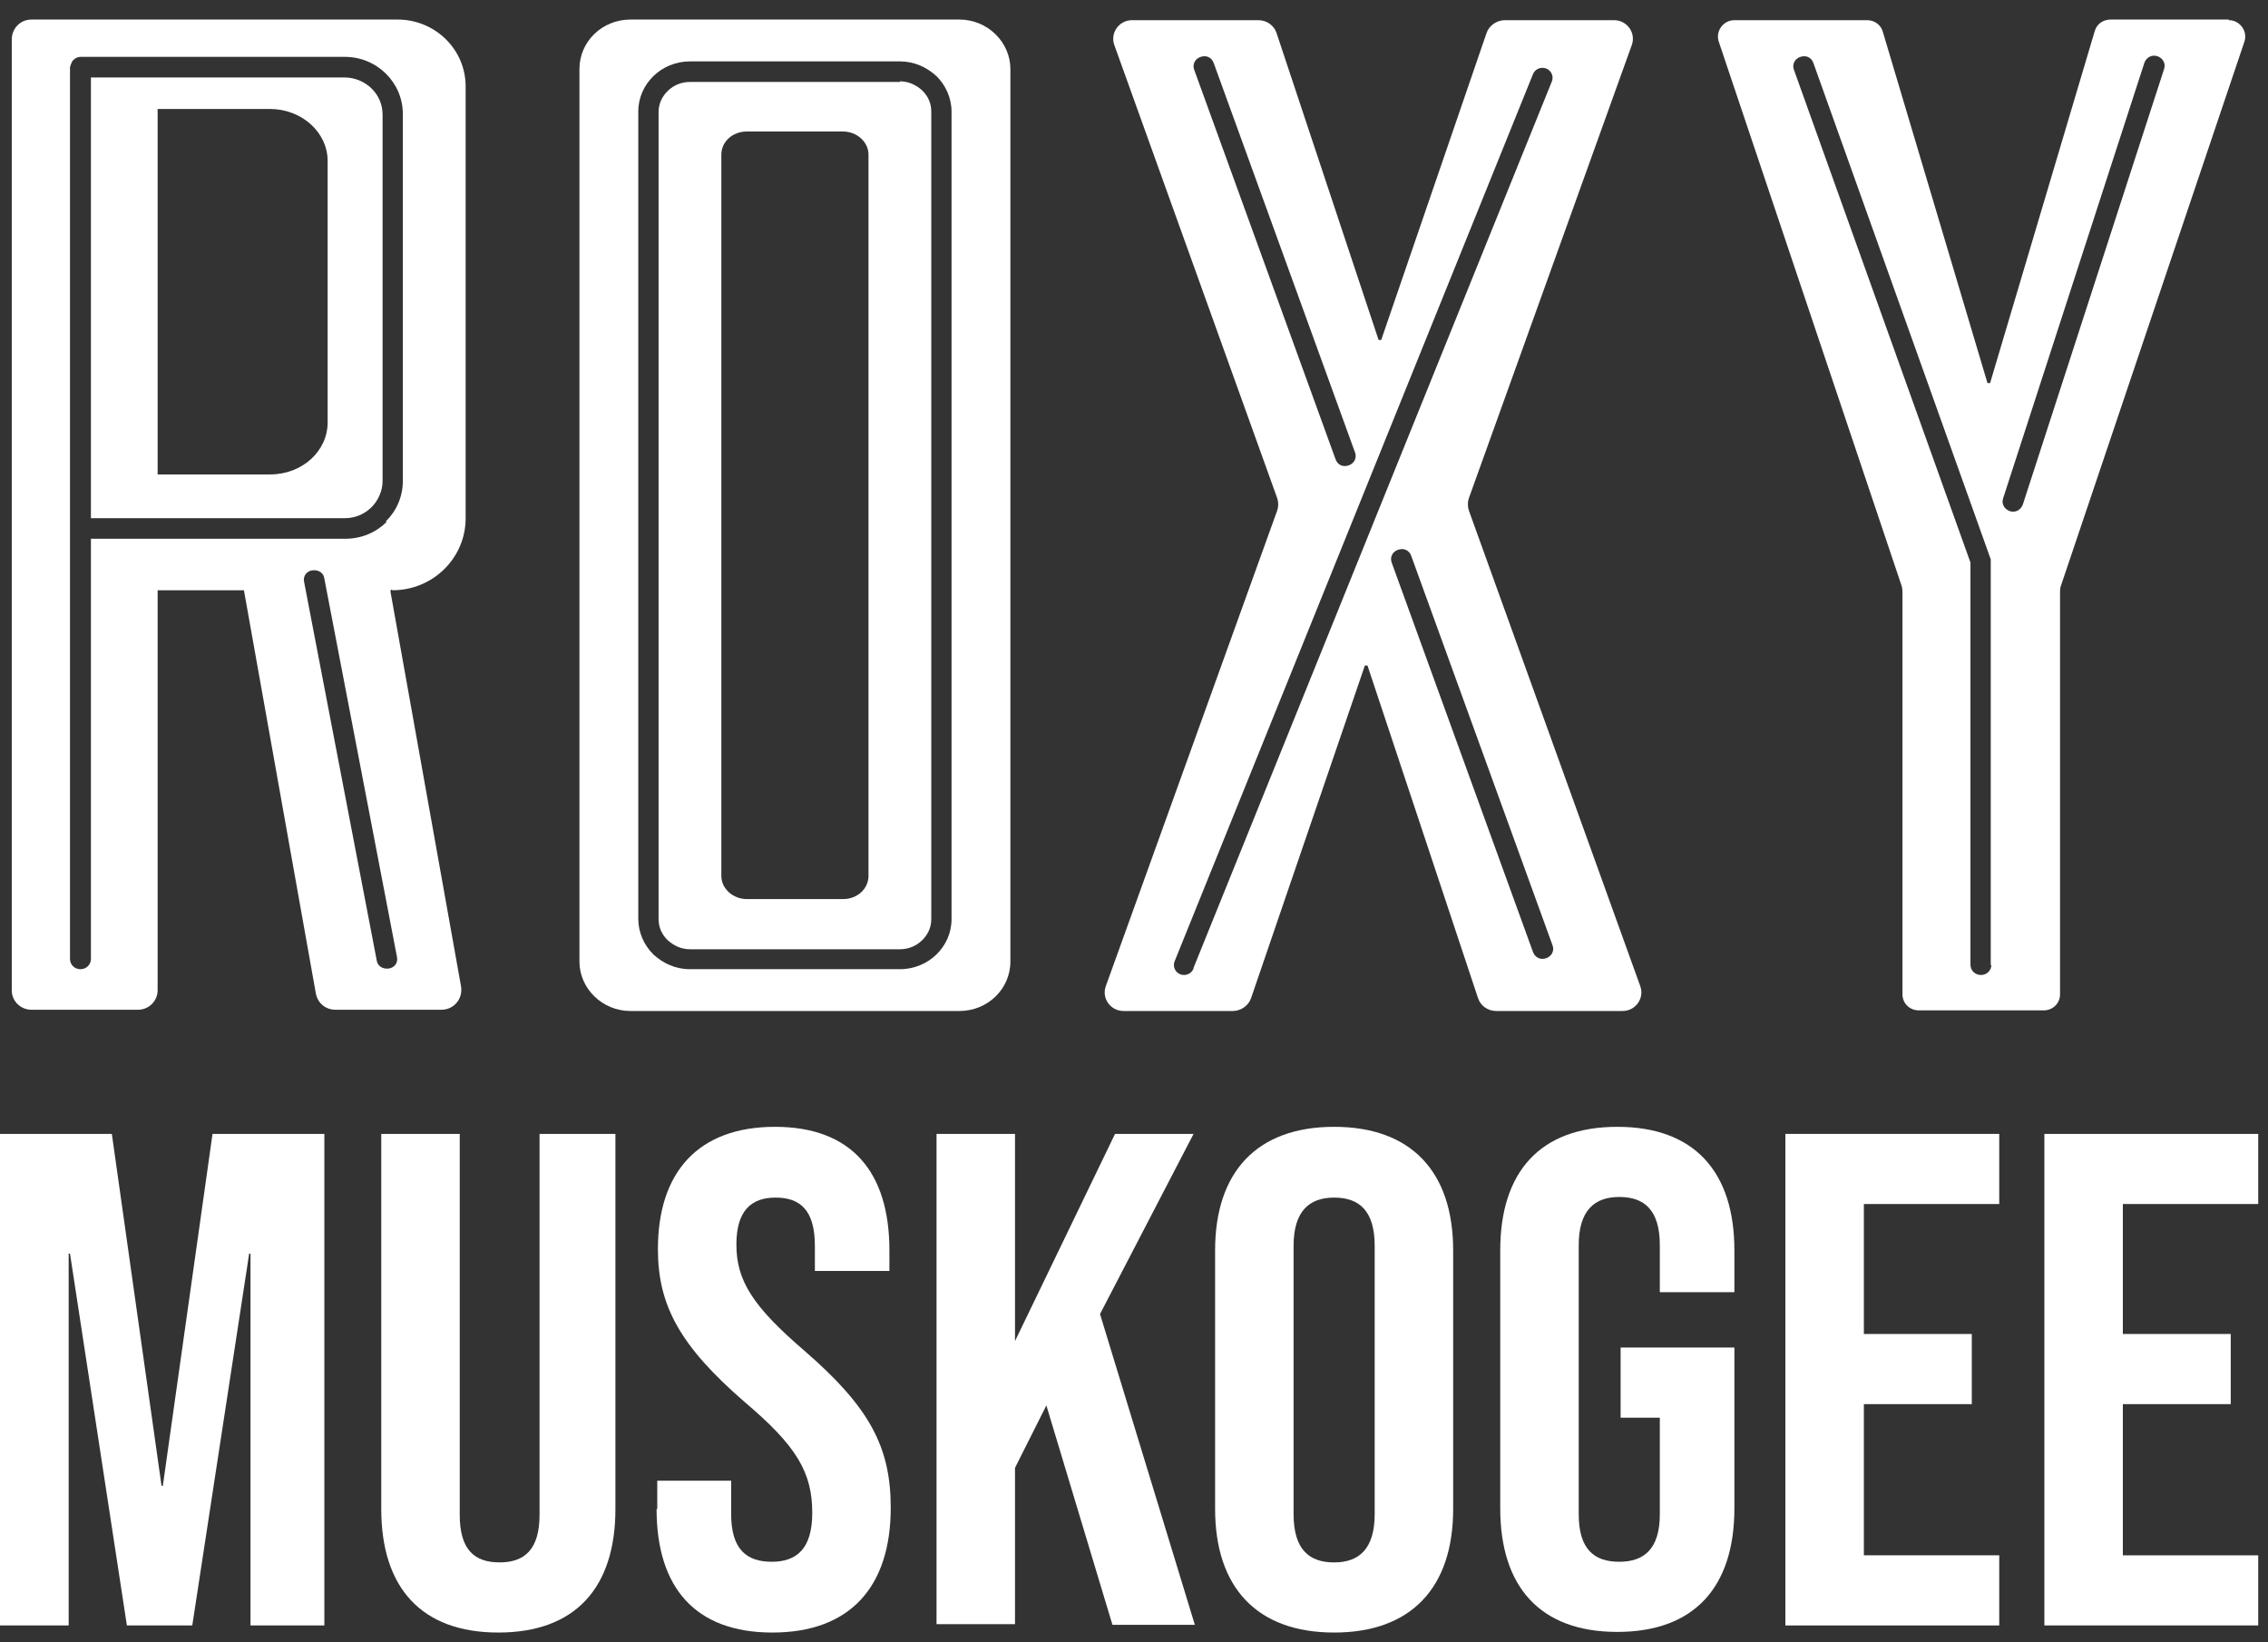
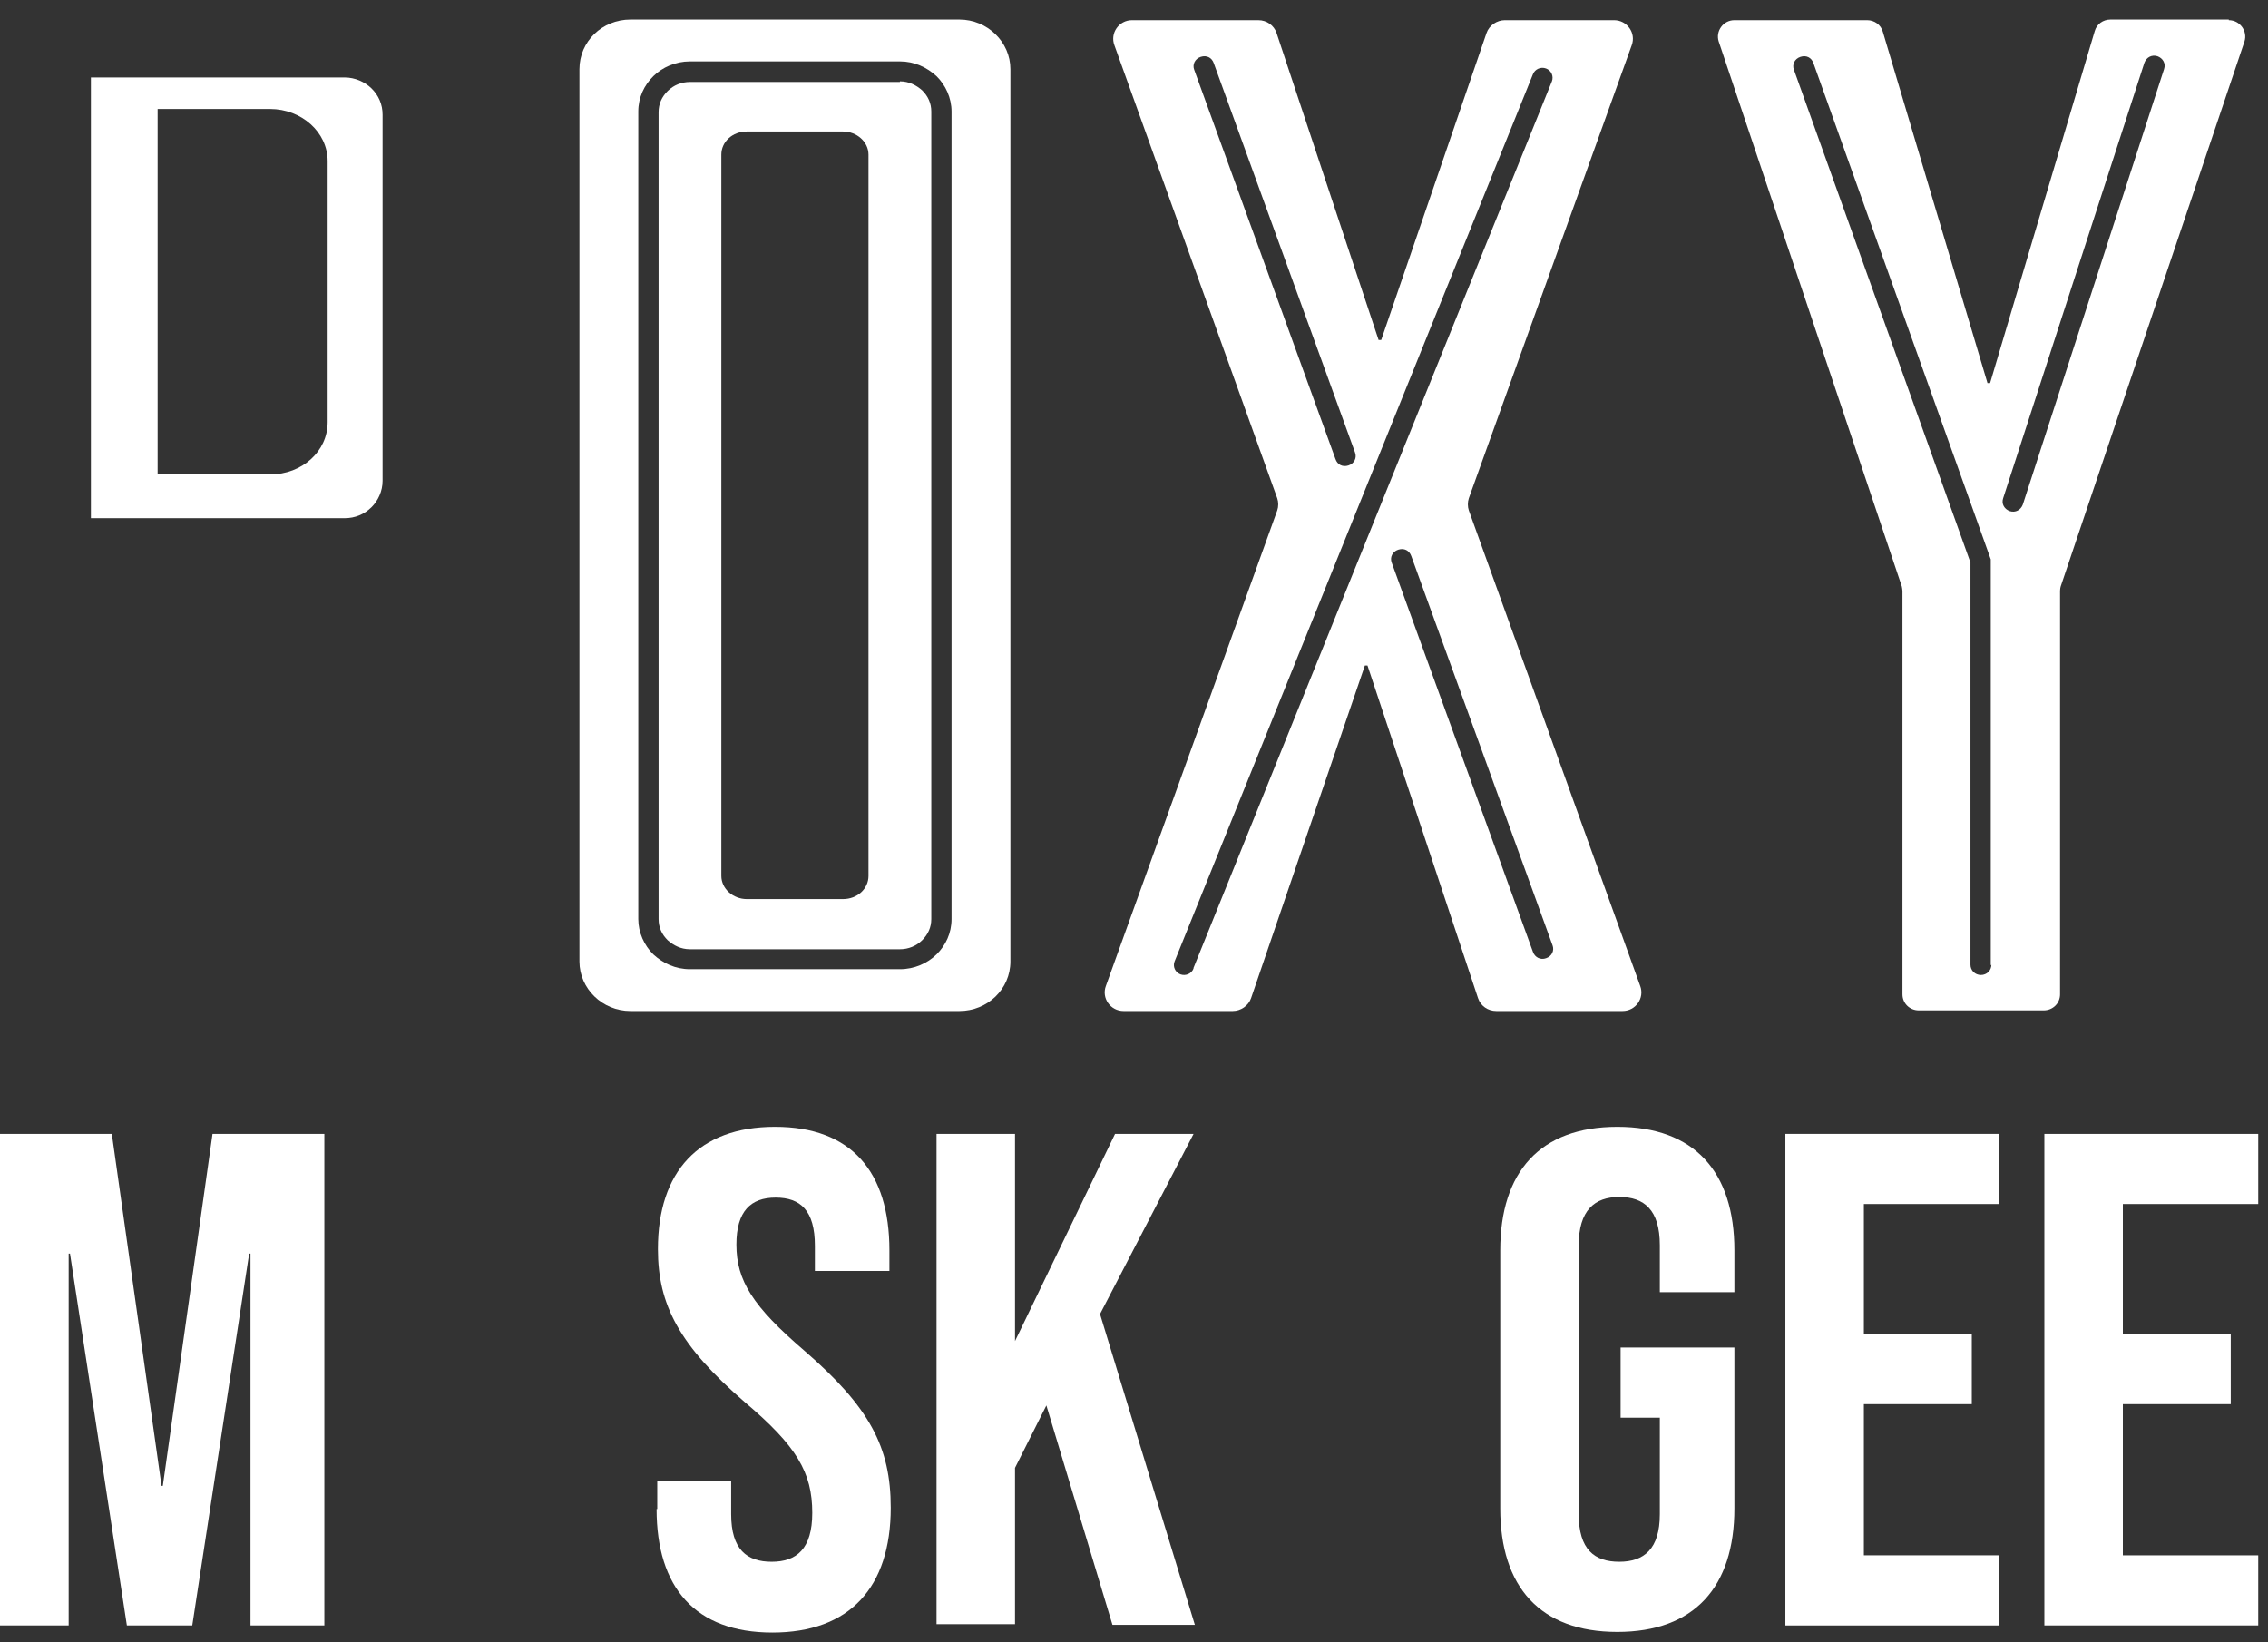
<svg xmlns="http://www.w3.org/2000/svg" width="58" height="42" viewBox="0 0 58 42" fill="none">
  <rect x="0" y="0" width="58" height="42" fill="#333333" stroke="none" />
  <g clip-path="url(#clip0_333_380)">
    <path d="M0 28.998H2.86L4.131 37.998H4.164L5.435 28.998H8.295V41.569H6.406V32.059H6.372L4.917 41.569H3.245L1.79 32.059H1.756V41.569H0V28.998Z" fill="white" />
-     <path d="M9.75 38.591V28.998H11.757V38.739C11.757 39.644 12.142 39.956 12.778 39.956C13.413 39.956 13.798 39.627 13.798 38.739V28.998H15.738V38.591C15.738 40.598 14.718 41.75 12.744 41.75C10.771 41.75 9.75 40.598 9.75 38.591Z" fill="white" />
    <path d="M16.808 38.591V37.867H18.698V38.723C18.698 39.628 19.099 39.94 19.735 39.94C20.371 39.94 20.772 39.611 20.772 38.69C20.772 37.653 20.371 36.978 19.049 35.86C17.377 34.412 16.825 33.375 16.825 31.944C16.825 29.969 17.862 28.817 19.819 28.817C21.775 28.817 22.745 29.969 22.745 31.977V32.503H20.839V31.861C20.839 30.956 20.471 30.627 19.835 30.627C19.2 30.627 18.832 30.973 18.832 31.828C18.832 32.75 19.25 33.408 20.571 34.543C22.244 35.991 22.779 37.011 22.779 38.558C22.779 40.598 21.725 41.75 19.752 41.75C17.778 41.75 16.791 40.598 16.791 38.591H16.808Z" fill="white" />
    <path d="M23.95 28.998H25.957V34.296L28.515 28.998H30.523L28.131 33.605L30.556 41.553H28.449L26.759 35.942L25.957 37.538V41.536H23.95V28.965V28.998Z" fill="white" />
-     <path d="M31.074 38.591V31.977C31.074 29.969 32.145 28.817 34.118 28.817C36.092 28.817 37.162 29.969 37.162 31.977V38.591C37.162 40.598 36.092 41.75 34.118 41.75C32.145 41.75 31.074 40.598 31.074 38.591ZM35.155 38.723V31.861C35.155 30.956 34.754 30.627 34.118 30.627C33.483 30.627 33.081 30.973 33.081 31.861V38.723C33.081 39.628 33.483 39.957 34.118 39.957C34.754 39.957 35.155 39.611 35.155 38.723Z" fill="white" />
    <path d="M38.366 38.591V31.977C38.366 29.969 39.386 28.817 41.36 28.817C43.333 28.817 44.354 29.969 44.354 31.977V33.046H42.447V31.845C42.447 30.94 42.046 30.611 41.41 30.611C40.775 30.611 40.373 30.956 40.373 31.845V38.723C40.373 39.628 40.775 39.94 41.41 39.94C42.046 39.94 42.447 39.611 42.447 38.723V36.255H41.444V34.461H44.354V38.575C44.354 40.582 43.333 41.734 41.36 41.734C39.386 41.734 38.366 40.582 38.366 38.575V38.591Z" fill="white" />
    <path d="M45.658 28.998H51.127V30.791H47.665V34.115H50.425V35.909H47.665V39.775H51.127V41.569H45.658V28.998Z" fill="white" />
    <path d="M52.281 28.998H57.75V30.791H54.288V34.115H57.047V35.909H54.288V39.775H57.75V41.569H52.281V28.998Z" fill="white" />
    <path d="M41.945 25.214L37.563 13.054C37.53 12.956 37.53 12.841 37.563 12.742L41.728 1.158C41.845 0.846 41.611 0.516 41.276 0.516H38.483C38.283 0.516 38.082 0.648 38.015 0.846L35.322 8.694H35.255L32.646 0.846C32.58 0.648 32.395 0.516 32.178 0.516H28.95C28.616 0.516 28.382 0.846 28.499 1.158L32.663 12.742C32.697 12.841 32.697 12.956 32.663 13.054L28.281 25.214C28.164 25.526 28.398 25.855 28.733 25.855H31.526C31.727 25.855 31.927 25.724 31.994 25.526L34.904 17.02H34.971L37.798 25.526C37.864 25.724 38.048 25.855 38.266 25.855H41.494C41.828 25.855 42.062 25.526 41.945 25.214ZM30.539 1.783C30.489 1.652 30.556 1.504 30.706 1.454C30.857 1.405 30.991 1.471 31.041 1.619L34.653 11.573C34.703 11.705 34.637 11.853 34.486 11.903C34.336 11.952 34.202 11.886 34.152 11.738L30.539 1.783ZM30.522 24.77C30.472 24.901 30.322 24.967 30.188 24.918C30.054 24.868 29.987 24.72 30.037 24.589L39.202 1.899C39.253 1.767 39.403 1.701 39.537 1.751C39.671 1.8 39.738 1.948 39.687 2.08L30.522 24.753V24.77ZM39.537 24.506C39.403 24.556 39.253 24.49 39.202 24.342L35.59 14.387C35.54 14.255 35.607 14.107 35.757 14.058C35.908 14.009 36.041 14.075 36.092 14.223L39.704 24.177C39.754 24.309 39.687 24.457 39.537 24.506Z" fill="white" />
    <path d="M56.997 0.5H53.97C53.786 0.5 53.619 0.615 53.569 0.796L50.893 9.796H50.826L48.15 0.813C48.1 0.632 47.933 0.516 47.749 0.516H44.354C44.069 0.516 43.869 0.796 43.952 1.059L48.635 14.996C48.635 14.996 48.652 15.078 48.652 15.127V25.428C48.652 25.658 48.836 25.839 49.07 25.839H52.264C52.498 25.839 52.682 25.658 52.682 25.428V15.127C52.682 15.127 52.682 15.045 52.699 14.996L57.399 1.059C57.482 0.796 57.282 0.516 56.997 0.516V0.5ZM50.926 24.671C50.926 24.819 50.809 24.934 50.659 24.934C50.508 24.934 50.391 24.819 50.391 24.671V14.387L45.876 1.783C45.825 1.652 45.892 1.504 46.043 1.454C46.193 1.405 46.327 1.471 46.377 1.619L50.91 14.305V24.687L50.926 24.671ZM55.342 1.767L51.729 12.906C51.679 13.038 51.545 13.12 51.395 13.071C51.261 13.021 51.177 12.89 51.227 12.742L54.84 1.602C54.89 1.471 55.024 1.389 55.174 1.438C55.308 1.487 55.392 1.619 55.342 1.767Z" fill="white" />
    <path d="M23.013 2.096H17.644C17.427 2.096 17.226 2.178 17.076 2.326C16.925 2.475 16.842 2.656 16.842 2.869V23.503C16.842 23.717 16.925 23.898 17.076 24.046C17.226 24.177 17.41 24.276 17.644 24.276H23.013C23.23 24.276 23.431 24.194 23.582 24.046C23.732 23.898 23.816 23.717 23.816 23.503V2.853C23.816 2.639 23.732 2.458 23.582 2.31C23.431 2.178 23.247 2.08 23.013 2.08V2.096ZM22.21 22.4C22.21 22.729 21.926 22.993 21.558 22.993H19.099C18.748 22.993 18.447 22.729 18.447 22.4V3.955C18.447 3.626 18.731 3.363 19.099 3.363H21.558C21.909 3.363 22.21 3.626 22.21 3.955V22.4Z" fill="white" />
    <path d="M24.535 0.5H16.122C15.403 0.5 14.818 1.059 14.818 1.767V24.589C14.818 25.28 15.403 25.855 16.122 25.855H24.535C25.254 25.855 25.839 25.296 25.839 24.589V1.767C25.839 1.076 25.254 0.5 24.535 0.5ZM24.334 23.503C24.334 23.865 24.184 24.177 23.95 24.408C23.715 24.638 23.381 24.786 23.013 24.786H17.644C17.276 24.786 16.959 24.638 16.708 24.408C16.474 24.177 16.323 23.848 16.323 23.503V2.853C16.323 2.491 16.474 2.178 16.708 1.948C16.942 1.718 17.276 1.57 17.644 1.57H23.013C23.381 1.57 23.699 1.718 23.95 1.948C24.184 2.178 24.334 2.507 24.334 2.853V23.486V23.503Z" fill="white" />
-     <path d="M10.035 15.095C11.072 15.095 11.908 14.272 11.908 13.252V2.211C11.908 1.257 11.122 0.5 10.168 0.5H0.803C0.518 0.5 0.301 0.73 0.301 1.01V25.329C0.301 25.609 0.535 25.823 0.803 25.823H3.529C3.813 25.823 4.031 25.592 4.031 25.329V15.095H6.238L8.078 25.411C8.128 25.658 8.329 25.823 8.58 25.823H11.289C11.607 25.823 11.841 25.543 11.791 25.23L9.985 15.127C9.985 15.127 9.985 15.078 10.018 15.078L10.035 15.095ZM10.152 24.473C10.185 24.622 10.085 24.753 9.934 24.77C9.784 24.786 9.65 24.704 9.633 24.556L7.777 14.881C7.743 14.733 7.844 14.601 7.994 14.585C8.145 14.568 8.279 14.65 8.295 14.799L10.152 24.473ZM9.884 13.351C9.617 13.614 9.249 13.778 8.831 13.778H2.325V24.523C2.325 24.671 2.208 24.786 2.057 24.786C1.907 24.786 1.79 24.671 1.79 24.523V1.718C1.79 1.718 1.823 1.586 1.873 1.537C1.923 1.487 1.99 1.454 2.057 1.454H8.814C9.232 1.454 9.6 1.619 9.867 1.882C10.135 2.145 10.302 2.507 10.302 2.919V12.297C10.302 12.709 10.135 13.071 9.867 13.334L9.884 13.351Z" fill="white" />
    <path d="M8.831 1.981H2.325V13.252H8.814C9.081 13.252 9.316 13.153 9.5 12.972C9.667 12.807 9.784 12.561 9.784 12.297V2.935C9.784 2.672 9.684 2.441 9.5 2.26C9.332 2.096 9.081 1.981 8.814 1.981H8.831ZM8.379 10.8C8.379 11.54 7.727 12.133 6.907 12.133H4.031V2.787H6.907C7.71 2.787 8.379 3.379 8.379 4.12V10.8Z" fill="white" />
  </g>
  <defs>
    <clipPath id="clip0_333_380">
      <rect width="57.75" height="41.25" fill="white" transform="translate(0 0.5)" />
    </clipPath>
  </defs>
</svg>